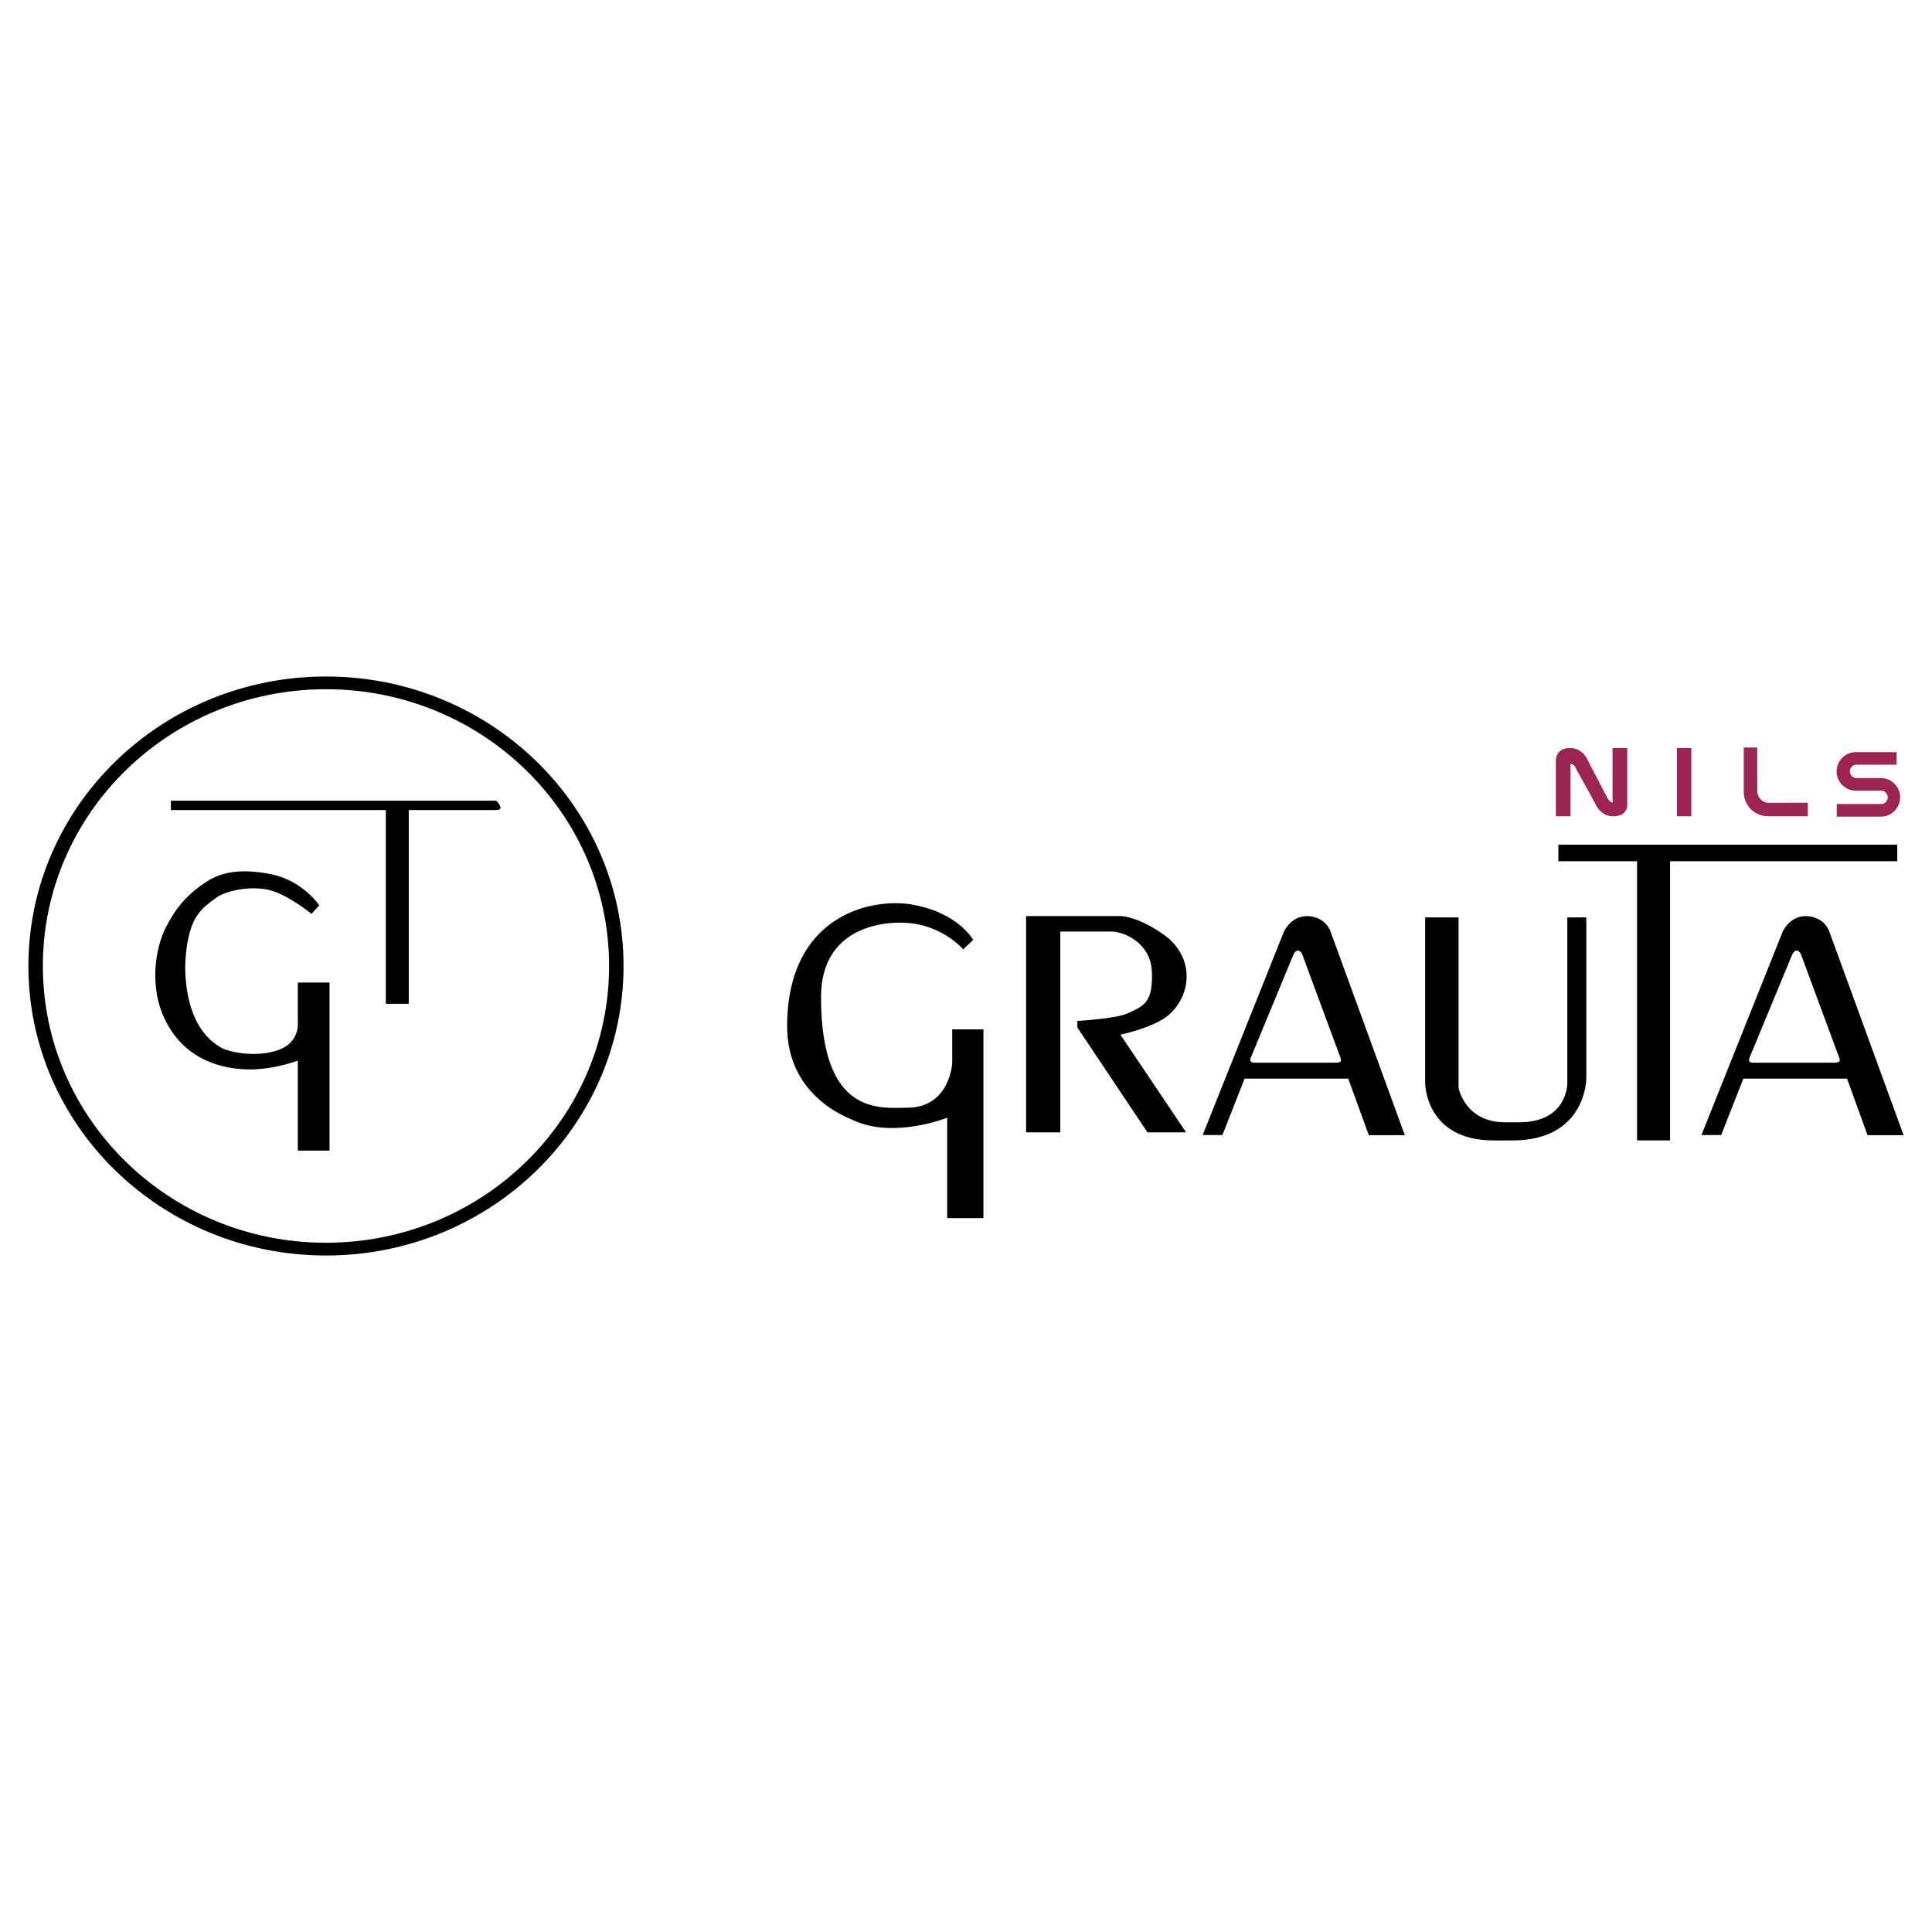
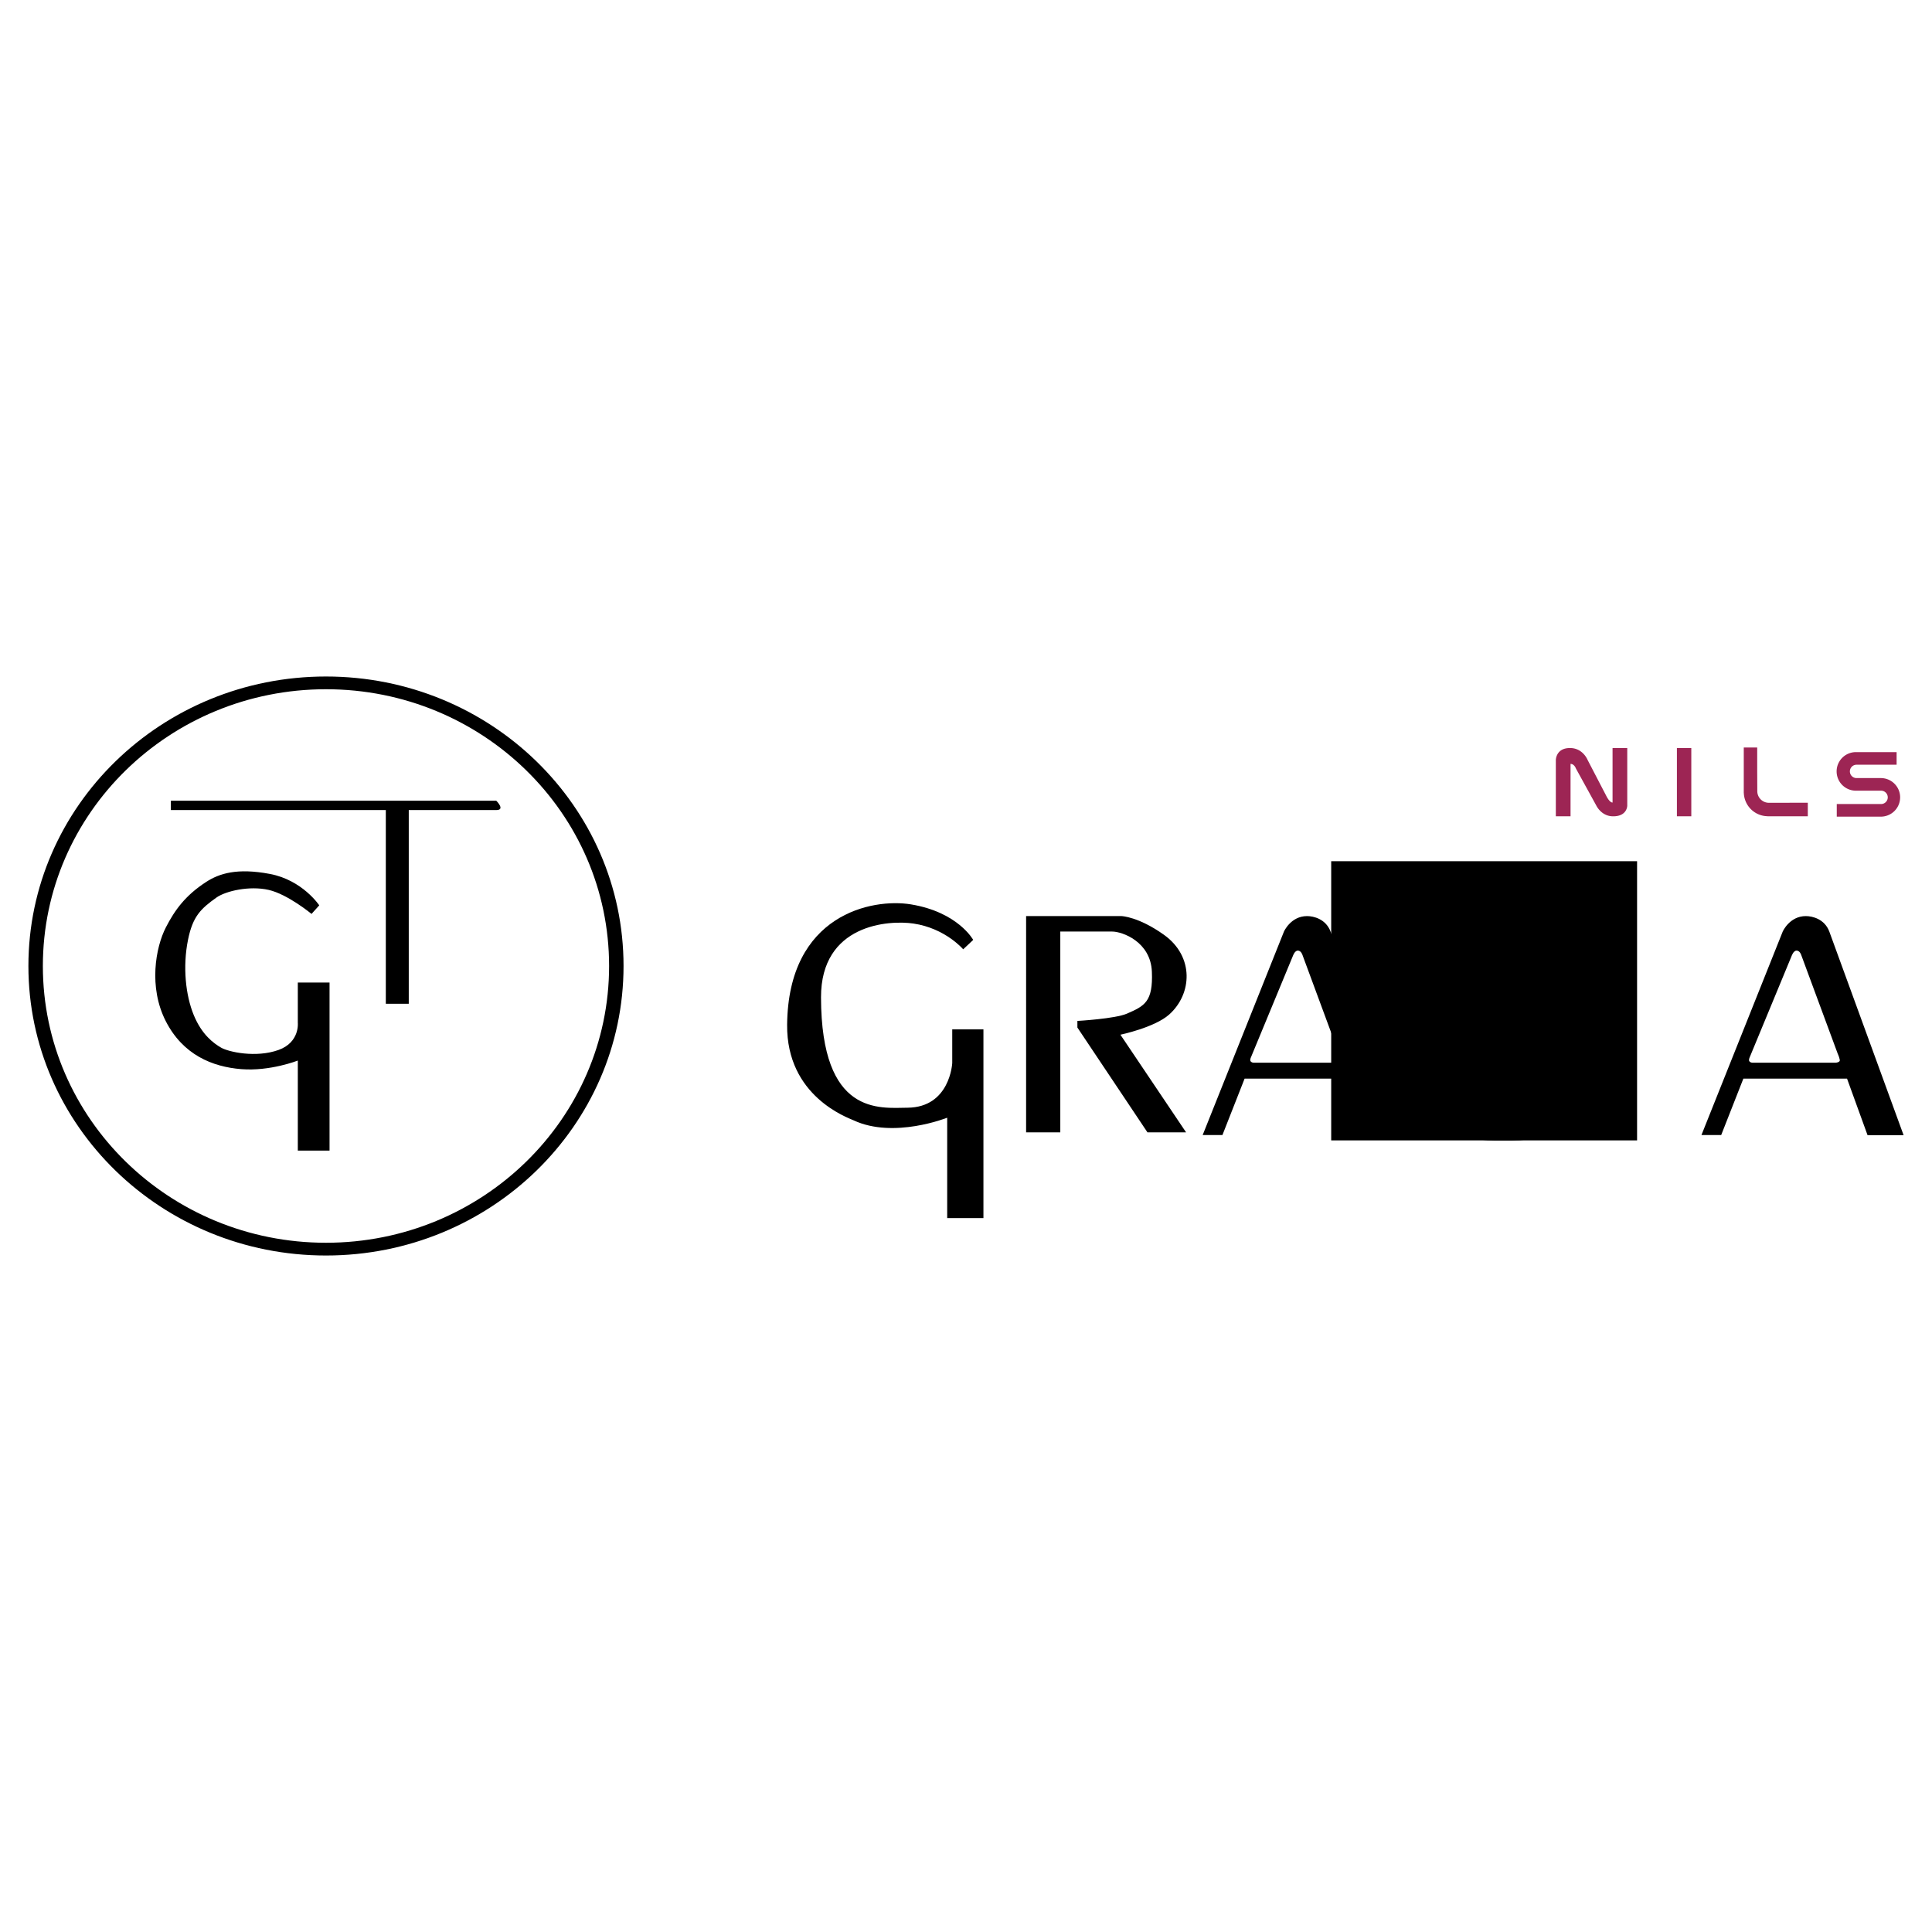
<svg xmlns="http://www.w3.org/2000/svg" width="2500" height="2500" viewBox="0 0 192.756 192.756">
  <g fill-rule="evenodd" clip-rule="evenodd">
-     <path fill="#fff" d="M0 0h192.756v192.756H0V0z" />
    <path d="M156.693 81.441h-1.467v-5.609s0-1.236 1.467-1.2c1.256.03 1.709 1.2 1.709 1.2l1.842 3.543s.322.695.641.695v-5.438h1.467v5.75s0 1.096-1.467 1.06c-1.129-.027-1.615-1.06-1.615-1.06l-2.041-3.71s-.158-.458-.535-.458v5.227h-.001zM168.742 81.441h-1.437v-6.81h1.437v6.81zM178.547 80.092h-2.145a1.16 1.16 0 0 1-1.076-1.153l-.01-2.066v-2.292h-1.34v4.538h.006a2.405 2.405 0 0 0 2.354 2.315v.006h4.029v-1.349h-1.818v.001zM183.254 81.477v-1.258h4.422a.666.666 0 1 0 0-1.332h-2.512a1.924 1.924 0 0 1 0-3.848h4.061v1.258h-3.998a.665.665 0 0 0-.664.666c0 .368.297.666.664.666h2.424c1.062 0 1.926.861 1.926 1.924a1.926 1.926 0 0 1-1.926 1.924h-4.397z" fill="#9d2554" />
    <path d="M62.211 96.378c0 15.952-13.292 28.884-29.688 28.884S2.834 112.33 2.834 96.378s13.292-28.883 29.688-28.883 29.689 12.931 29.689 28.883zM32.523 68.765c-15.601 0-28.247 12.362-28.247 27.613s12.646 27.612 28.247 27.612c15.6 0 28.247-12.361 28.247-27.612 0-15.251-12.647-27.613-28.247-27.613zM17.049 80.82h21.444v19.324h2.289V80.82h8.73c.947 0 0-.932 0-.932H17.049v.932zm12.664 21.227s.209 1.941-1.919 2.707c-2.26.811-4.994.201-5.738-.232-.744-.434-1.913-1.275-2.724-3.246s-1.121-4.826-.57-7.528c.473-2.325 1.265-3.079 2.823-4.192.937-.669 3.311-1.205 5.219-.77s4.278 2.396 4.278 2.396l.77-.855s-1.669-2.521-4.927-3.134c-3.259-.614-5.043-.058-6.378.813-2.041 1.332-3.097 2.767-3.998 4.52-1.031 2.005-1.739 5.969-.012 9.352 1.718 3.365 4.649 4.559 7.529 4.791 2.881.232 5.647-.855 5.647-.855v8.984h3.166v-16.77h-3.166v4.019zM105.787 112.975h-3.412V91.399h9.521s1.688.05 4.238 1.871c3.023 2.16 2.816 5.9.512 7.953-1.451 1.295-4.861 2.01-4.861 2.01l6.551 9.742h-3.854l-6.99-10.457v-.66s3.754-.209 4.949-.73c1.76-.766 2.605-1.186 2.482-4.182-.123-2.994-2.951-4.005-3.963-4.005h-5.174v20.034h.001zM119.99 113.244l8.111-20.304s.676-1.541 2.307-1.541c.648 0 1.871.286 2.34 1.541l7.41 20.316h-3.594l-2.047-5.643h-10.342l-2.213 5.631h-1.972zm4.778-7.369c.1.145.281.15.281.15h8.33s.266-.002.398-.156c.096-.115-.189-.742-.189-.742l-3.654-9.887s-.133-.4-.449-.4c-.314 0-.494.535-.494.535l-4.209 10.172c-.001 0-.093.213-.014.328zM169.754 113.244l8.109-20.304s.676-1.541 2.309-1.541c.646 0 1.869.286 2.338 1.541l7.412 20.316h-3.596l-2.047-5.643h-10.342l-2.213 5.631h-1.97zm4.775-7.369c.1.145.283.15.283.15h8.328s.268-.002.398-.156c.096-.115-.188-.742-.188-.742l-3.656-9.887s-.133-.4-.449-.4c-.314 0-.494.535-.494.535l-4.209 10.172c.001 0-.089.213-.013.328z" />
-     <path d="M166.623 113.779h-3.291V85.922h-7.852v-1.646h33.809v1.646h-22.666v27.857z" />
+     <path d="M166.623 113.779h-3.291V85.922h-7.852v-1.646v1.646h-22.666v27.857z" />
    <path d="M145.518 91.531h-3.33v16.536s0 5.713 6.834 5.713h1.893c7.352 0 7.352-6.172 7.352-6.172V91.531h-1.896v16.592s0 3.832-4.766 3.848h-1.453c-4.02-.016-4.633-3.445-4.633-3.445V91.531h-.001zM96.098 94.712l.998-.938s-1.502-2.766-6.206-3.543c-3.863-.639-12.249.984-12.358 12.007-.071 7.152 6.058 9.27 6.639 9.541 4.002 1.865 9.331-.264 9.331-.264v10.014h3.616v-18.83h-3.112v3.361s-.212 4.418-4.455 4.457c-2.799.025-8.606.834-8.638-10.998-.019-7.331 6.777-7.737 9.225-7.376 3.179.469 4.96 2.569 4.96 2.569z" />
  </g>
</svg>